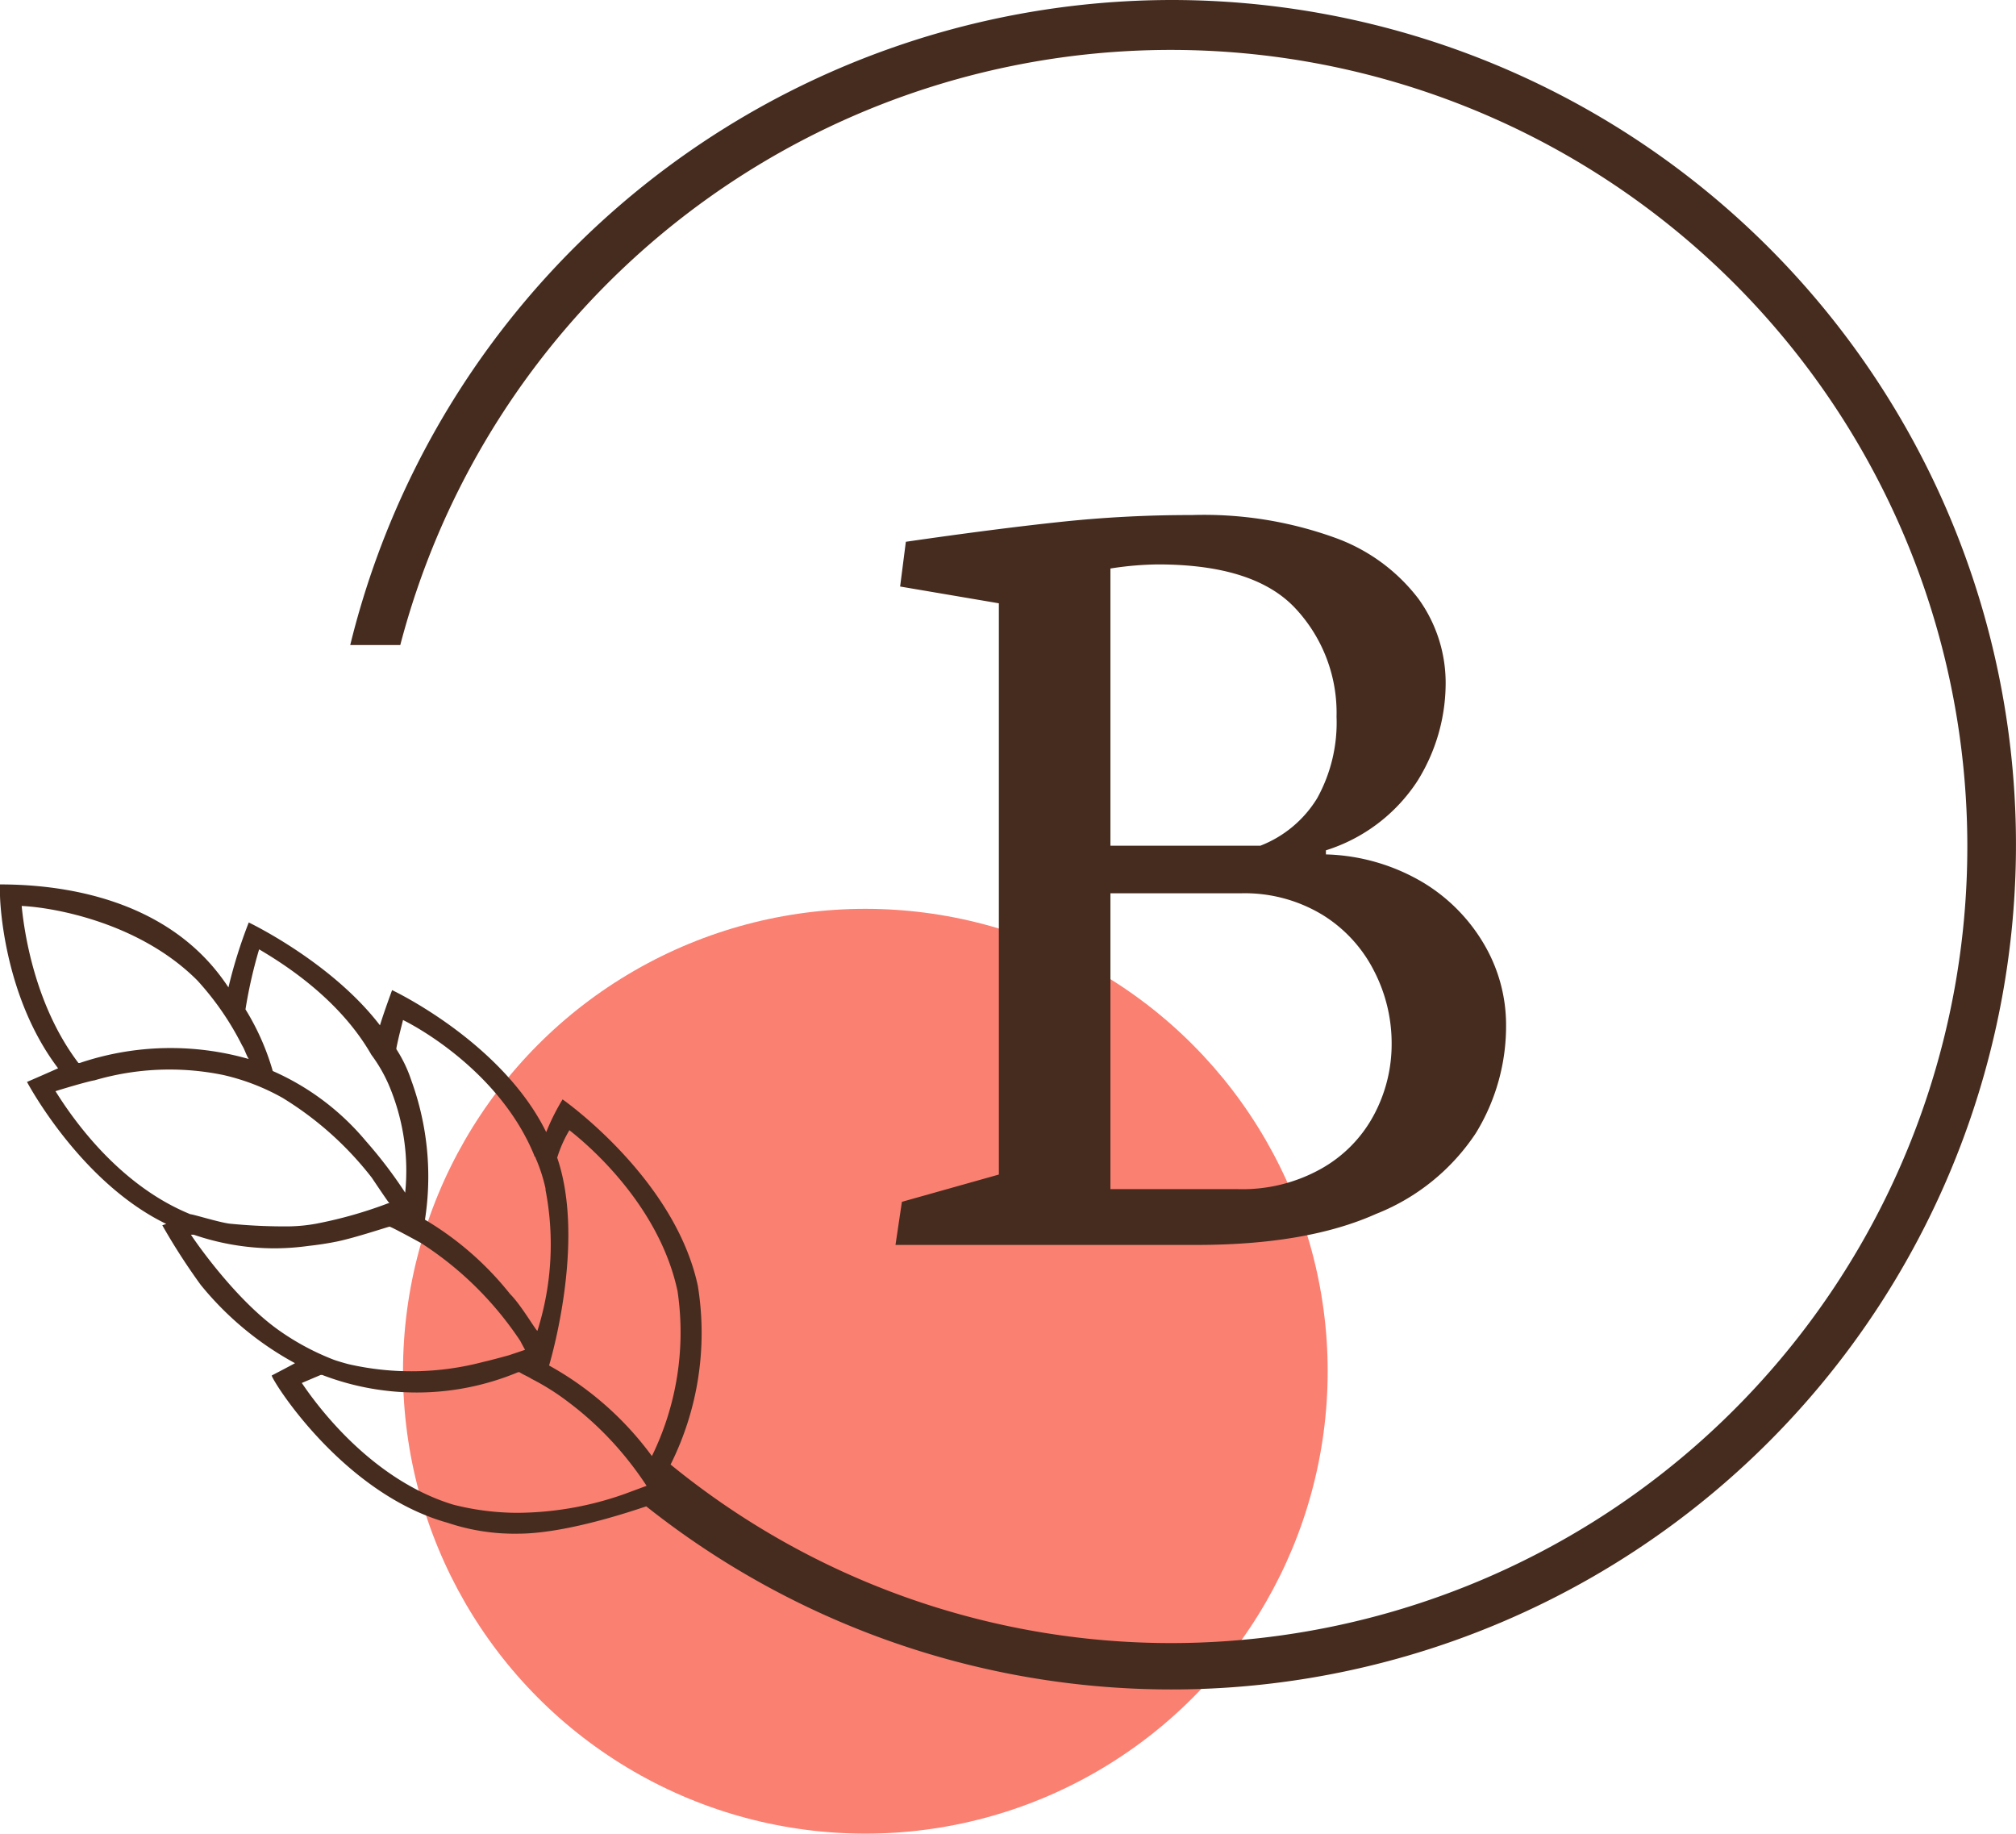
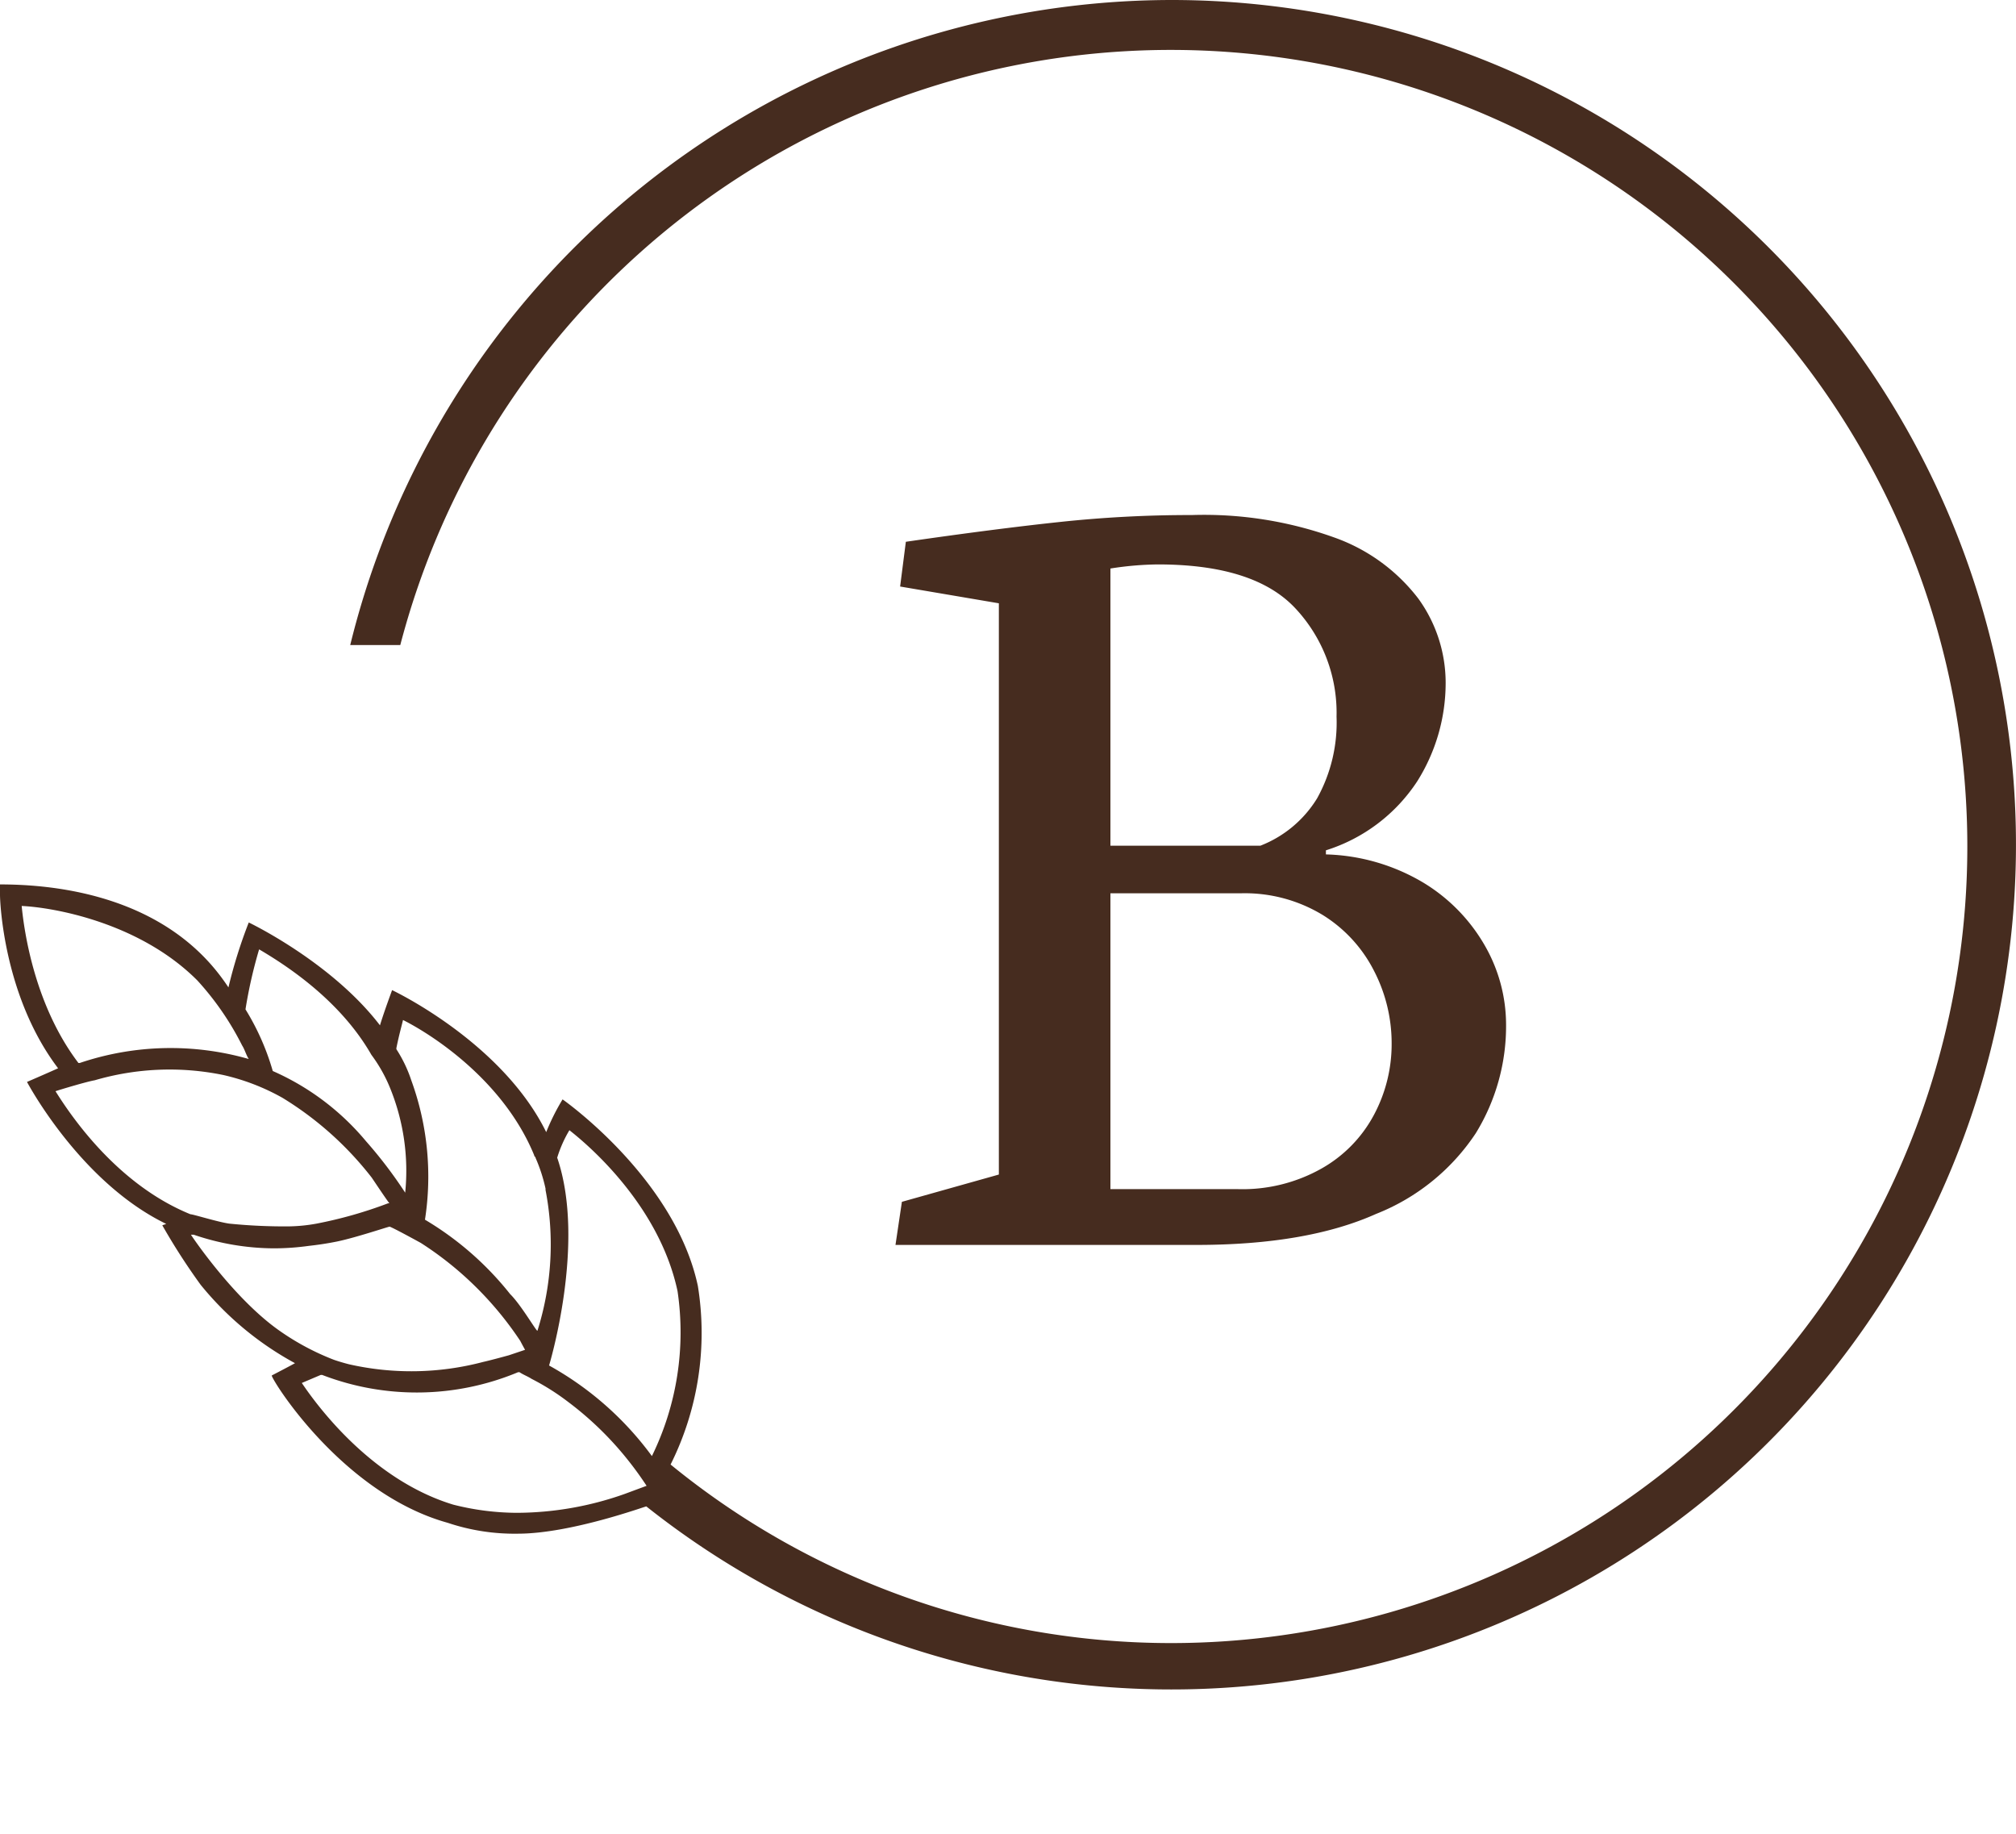
<svg xmlns="http://www.w3.org/2000/svg" viewBox="0 0 147.82 134.44">
  <defs>
    <style>.cls-1{fill:salmon;}.cls-2{fill:#462c1f;}</style>
  </defs>
  <g id="Layer_2" data-name="Layer 2">
    <g id="Layer_1-2" data-name="Layer 1">
-       <circle class="cls-1" cx="63.45" cy="100.53" r="33.9" />
      <path class="cls-2" d="M85.86,0A62.08,62.08,0,0,0,25.68,47.29h3.67a58.4,58.4,0,1,1,56.51,73.17,58,58,0,0,1-36.69-13.09,21.59,21.59,0,0,0,2-13.09c-1.69-7.93-9.92-13.68-9.92-13.68A16.3,16.3,0,0,0,40.05,83c-3.27-6.64-11.3-10.41-11.3-10.41s-.59,1.59-.89,2.58c-3.57-4.66-9.62-7.54-9.62-7.54a35.74,35.74,0,0,0-1.49,4.76,15.4,15.4,0,0,0-1.28-1.68C10.75,65.36,3.35,64.84,0,64.84v.79c0,.3.2,7.34,4.26,12.69-.89.4-2.28,1-2.28,1s3.87,7.34,10.21,10.41l-.29.1a46.87,46.87,0,0,0,2.81,4.36,23.1,23.1,0,0,0,6.92,5.75c-.41.23-1.55.82-1.7.9s5.05,8.62,12.89,10.8a15.38,15.38,0,0,0,5.15.8c3.87,0,9.32-2,9.42-2A61.93,61.93,0,1,0,85.86,0Zm-45,84.86a9.19,9.19,0,0,1,.89-2c1.78,1.39,6.64,5.75,7.93,11.8a20.63,20.63,0,0,1-1.88,12.09,23.4,23.4,0,0,0-7.54-6.64S43,91.11,40.85,84.86Zm-11.8-8c.2-1,.4-1.68.49-2.08,2,1,7.34,4.36,9.62,9.92,0,.1.1.1.1.19A11.8,11.8,0,0,1,40,87.14v.1a21,21,0,0,1-.59,10.31c0,.2-1.19-1.88-2-2.67a22.86,22.86,0,0,0-6.25-5.46,20.61,20.61,0,0,0-1-10.21,9.89,9.89,0,0,0-1.09-2.28ZM19,69.6c1.69,1,5.85,3.57,8.23,7.73a11,11,0,0,1,1.39,2.48,16.07,16.07,0,0,1,1.09,7.63,32.61,32.61,0,0,0-2.87-3.77A18.69,18.69,0,0,0,20,78.52,18.08,18.08,0,0,0,18,74,34.43,34.43,0,0,1,19,69.6ZM1.59,66.42c2.28.1,8.62,1.19,12.88,5.46a21.08,21.08,0,0,1,3.28,4.76c.19.29.29.69.49,1l-.88-.19.88.19a20.81,20.81,0,0,0-12.39.29h-.1C2.58,73.76,1.78,68.41,1.59,66.42ZM4.07,80c.29-.1,2.28-.7,2.87-.8a19.55,19.55,0,0,1,9.42-.39,16.11,16.11,0,0,1,4.36,1.68,24.33,24.33,0,0,1,6.54,5.85c.6.89,1,1.49,1.29,1.88h-.1a31.57,31.57,0,0,1-5.25,1.49,12.17,12.17,0,0,1-2,.2,40.2,40.2,0,0,1-4.37-.2c-.79-.1-2.67-.69-2.87-.69C8.63,86.85,5.25,81.89,4.07,80ZM14,90.52h.2a18.35,18.35,0,0,0,5.85,1,18.58,18.58,0,0,0,2.59-.18c.64-.07,1.33-.17,2.07-.32,1.4-.29,3.76-1.09,3.86-1.09.3.1,2.28,1.19,2.28,1.19a24.61,24.61,0,0,1,4.22,3.41,24.9,24.9,0,0,1,3.08,3.78h0s.11.22.35.65l-1.19.4s-1.26.35-1.89.49a20.64,20.64,0,0,1-9.83.17c-.55-.14-1-.29-1.11-.33a18.52,18.52,0,0,1-4-2.14C17.19,95.24,14.16,90.78,14,90.52Zm31.82,19a23.84,23.84,0,0,1-7.93,1.39,19.23,19.23,0,0,1-4.66-.6c-5.85-1.78-9.81-7-11.1-8.92l1.39-.59h.1a19.3,19.3,0,0,0,14.37-.2h.1c.3.2.6.3.89.49a17.52,17.52,0,0,1,2.68,1.69,24,24,0,0,1,4.46,4.36c.57.72,1,1.35,1.29,1.79Z" />
      <path class="cls-2" d="M87.73,91.27H65.66l.47-3.16,7.11-2V44.23L66,43l.42-3.28q6.57-.95,11.27-1.45a90,90,0,0,1,9.69-.51A28.26,28.26,0,0,1,97.82,39.4,13.37,13.37,0,0,1,104,43.89a10.53,10.53,0,0,1,2,6.18,13.54,13.54,0,0,1-2.09,7.22,12.46,12.46,0,0,1-6.69,5.05v.3a14.69,14.69,0,0,1,7.16,2.08,12.87,12.87,0,0,1,4.52,4.65,11.65,11.65,0,0,1,1.53,5.71,15,15,0,0,1-2.22,8A15.65,15.65,0,0,1,100.89,89Q95.82,91.27,87.73,91.27ZM81.42,41.68V62h11a8.47,8.47,0,0,0,4.16-3.48A11.45,11.45,0,0,0,98,52.54a11.2,11.2,0,0,0-3-7.92q-3-3.24-10.1-3.24A23.63,23.63,0,0,0,81.42,41.68Zm0,23.81V87.18h9.37a11.8,11.8,0,0,0,6.09-1.5,9.81,9.81,0,0,0,3.86-3.94,11,11,0,0,0,1.3-5.26,11.55,11.55,0,0,0-1.28-5.28A10.3,10.3,0,0,0,97,67.09a11,11,0,0,0-6-1.6Z" />
    </g>
  </g>
</svg>